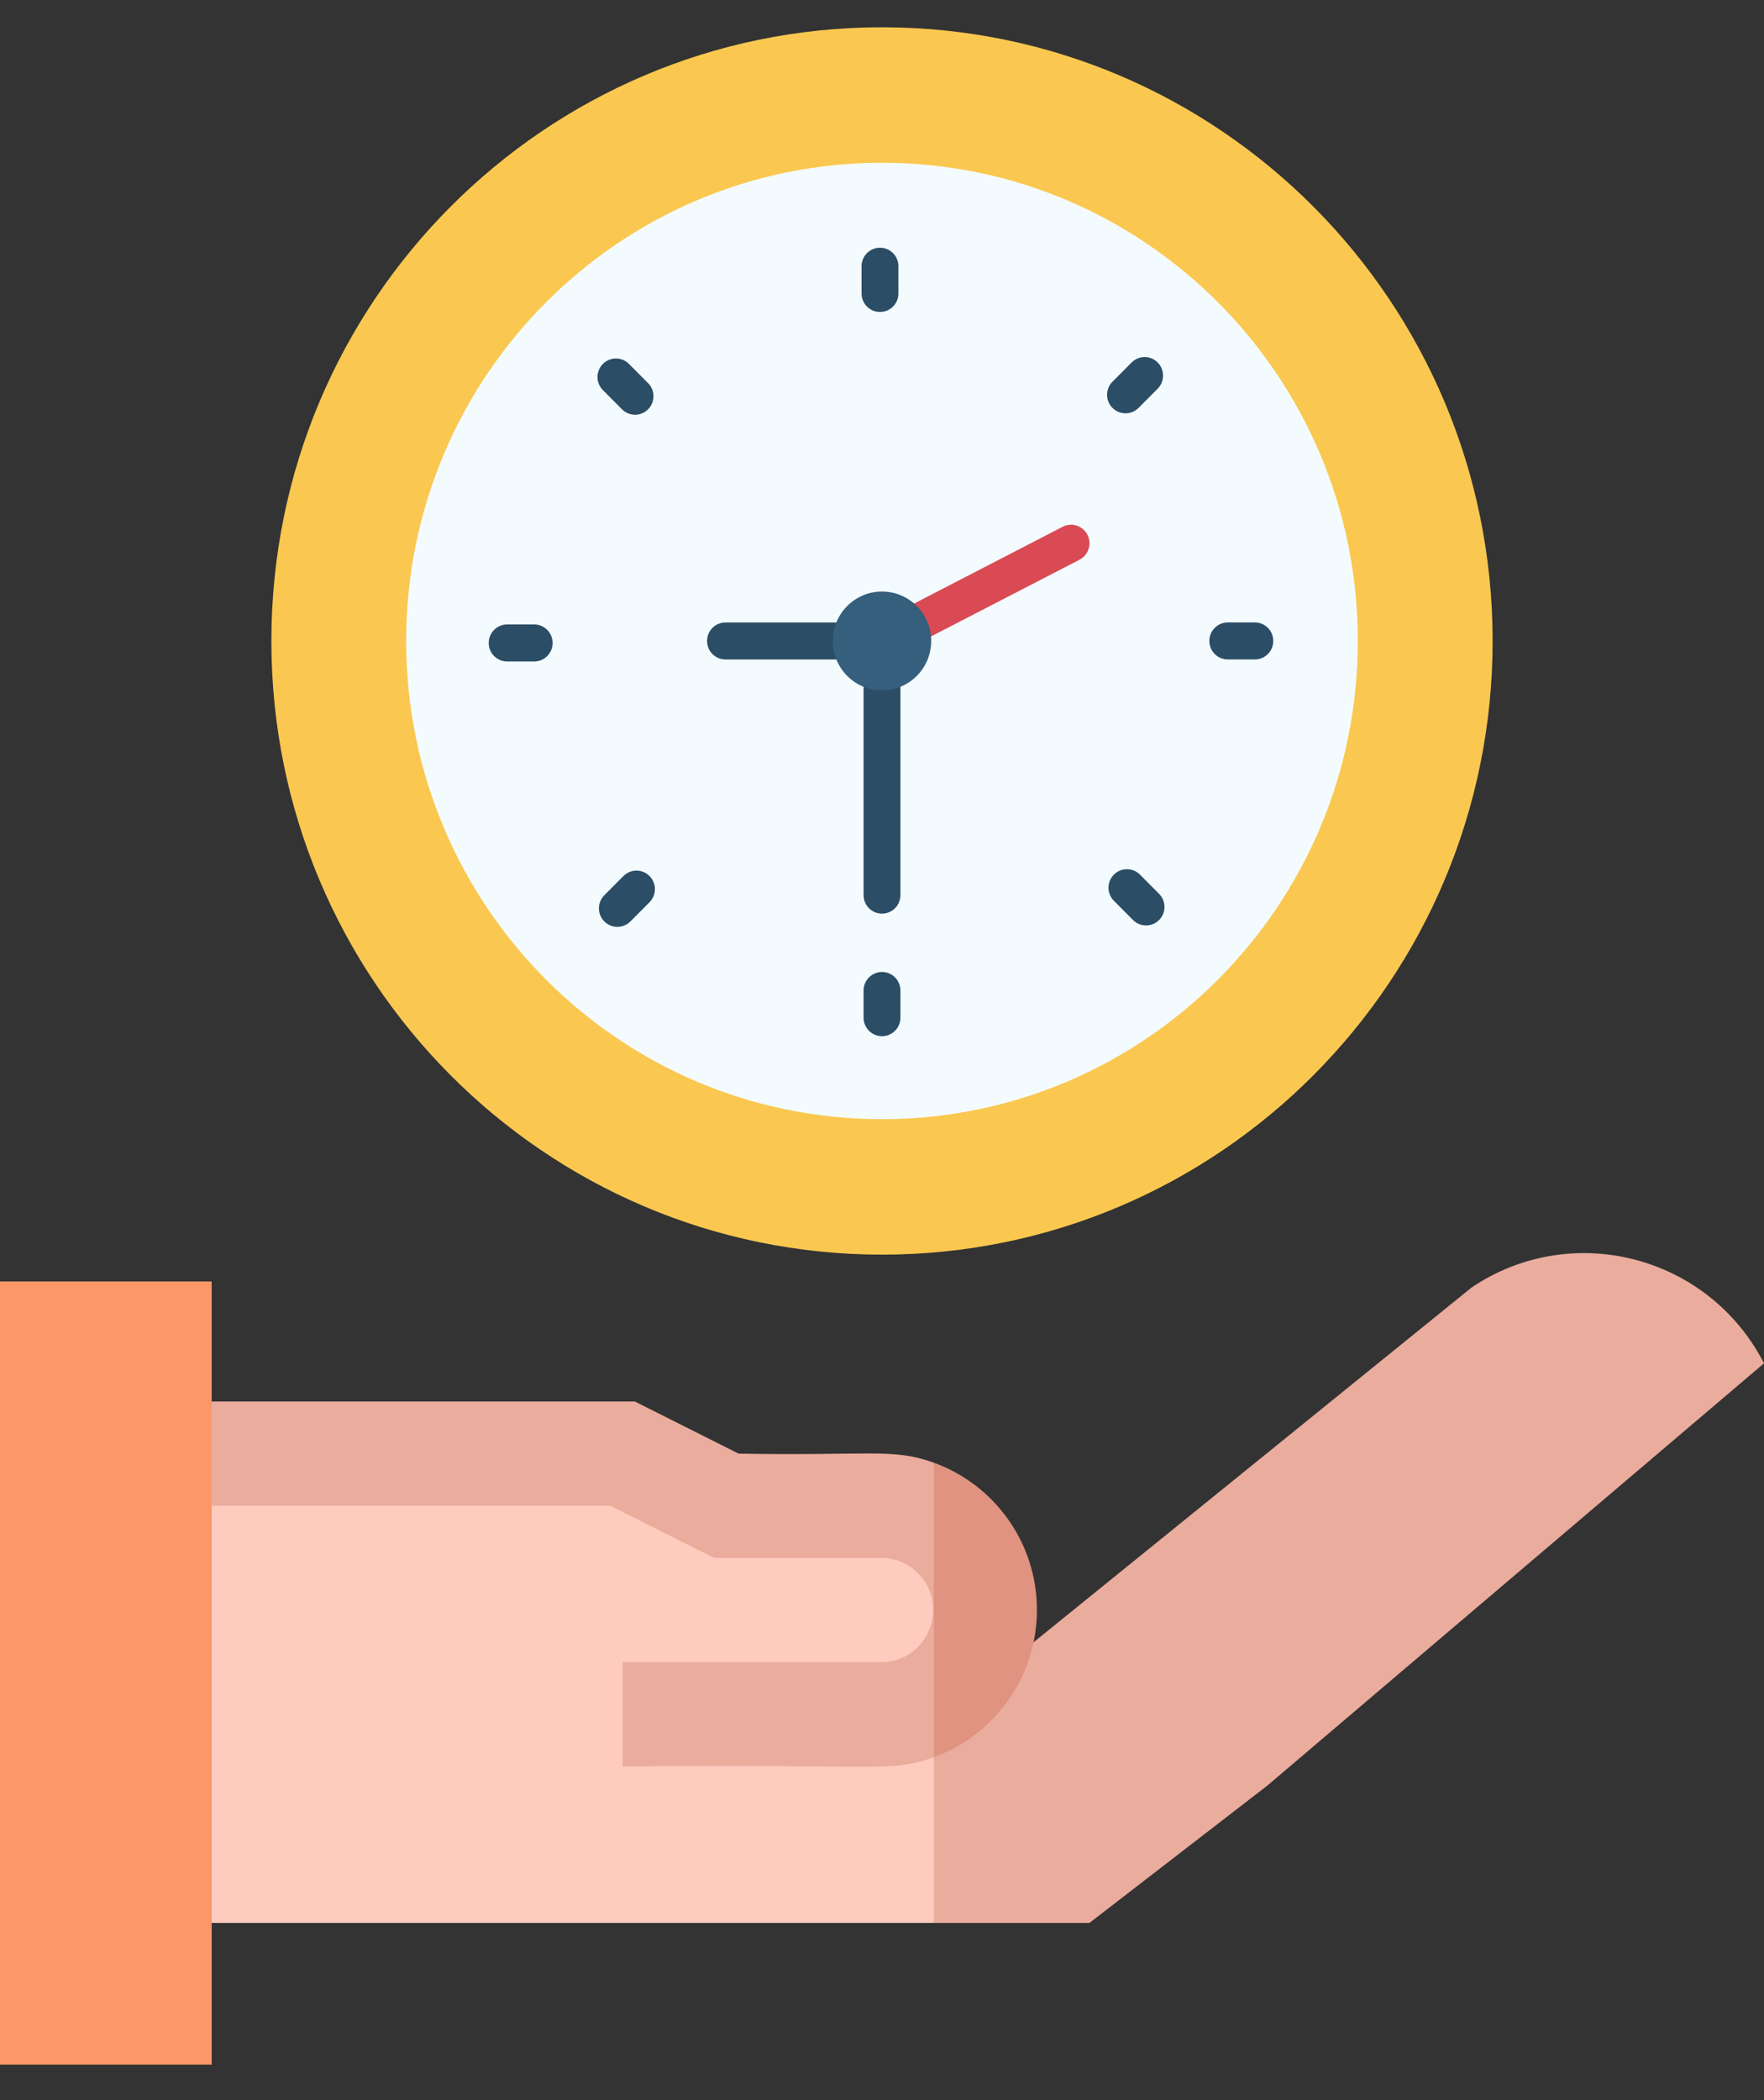
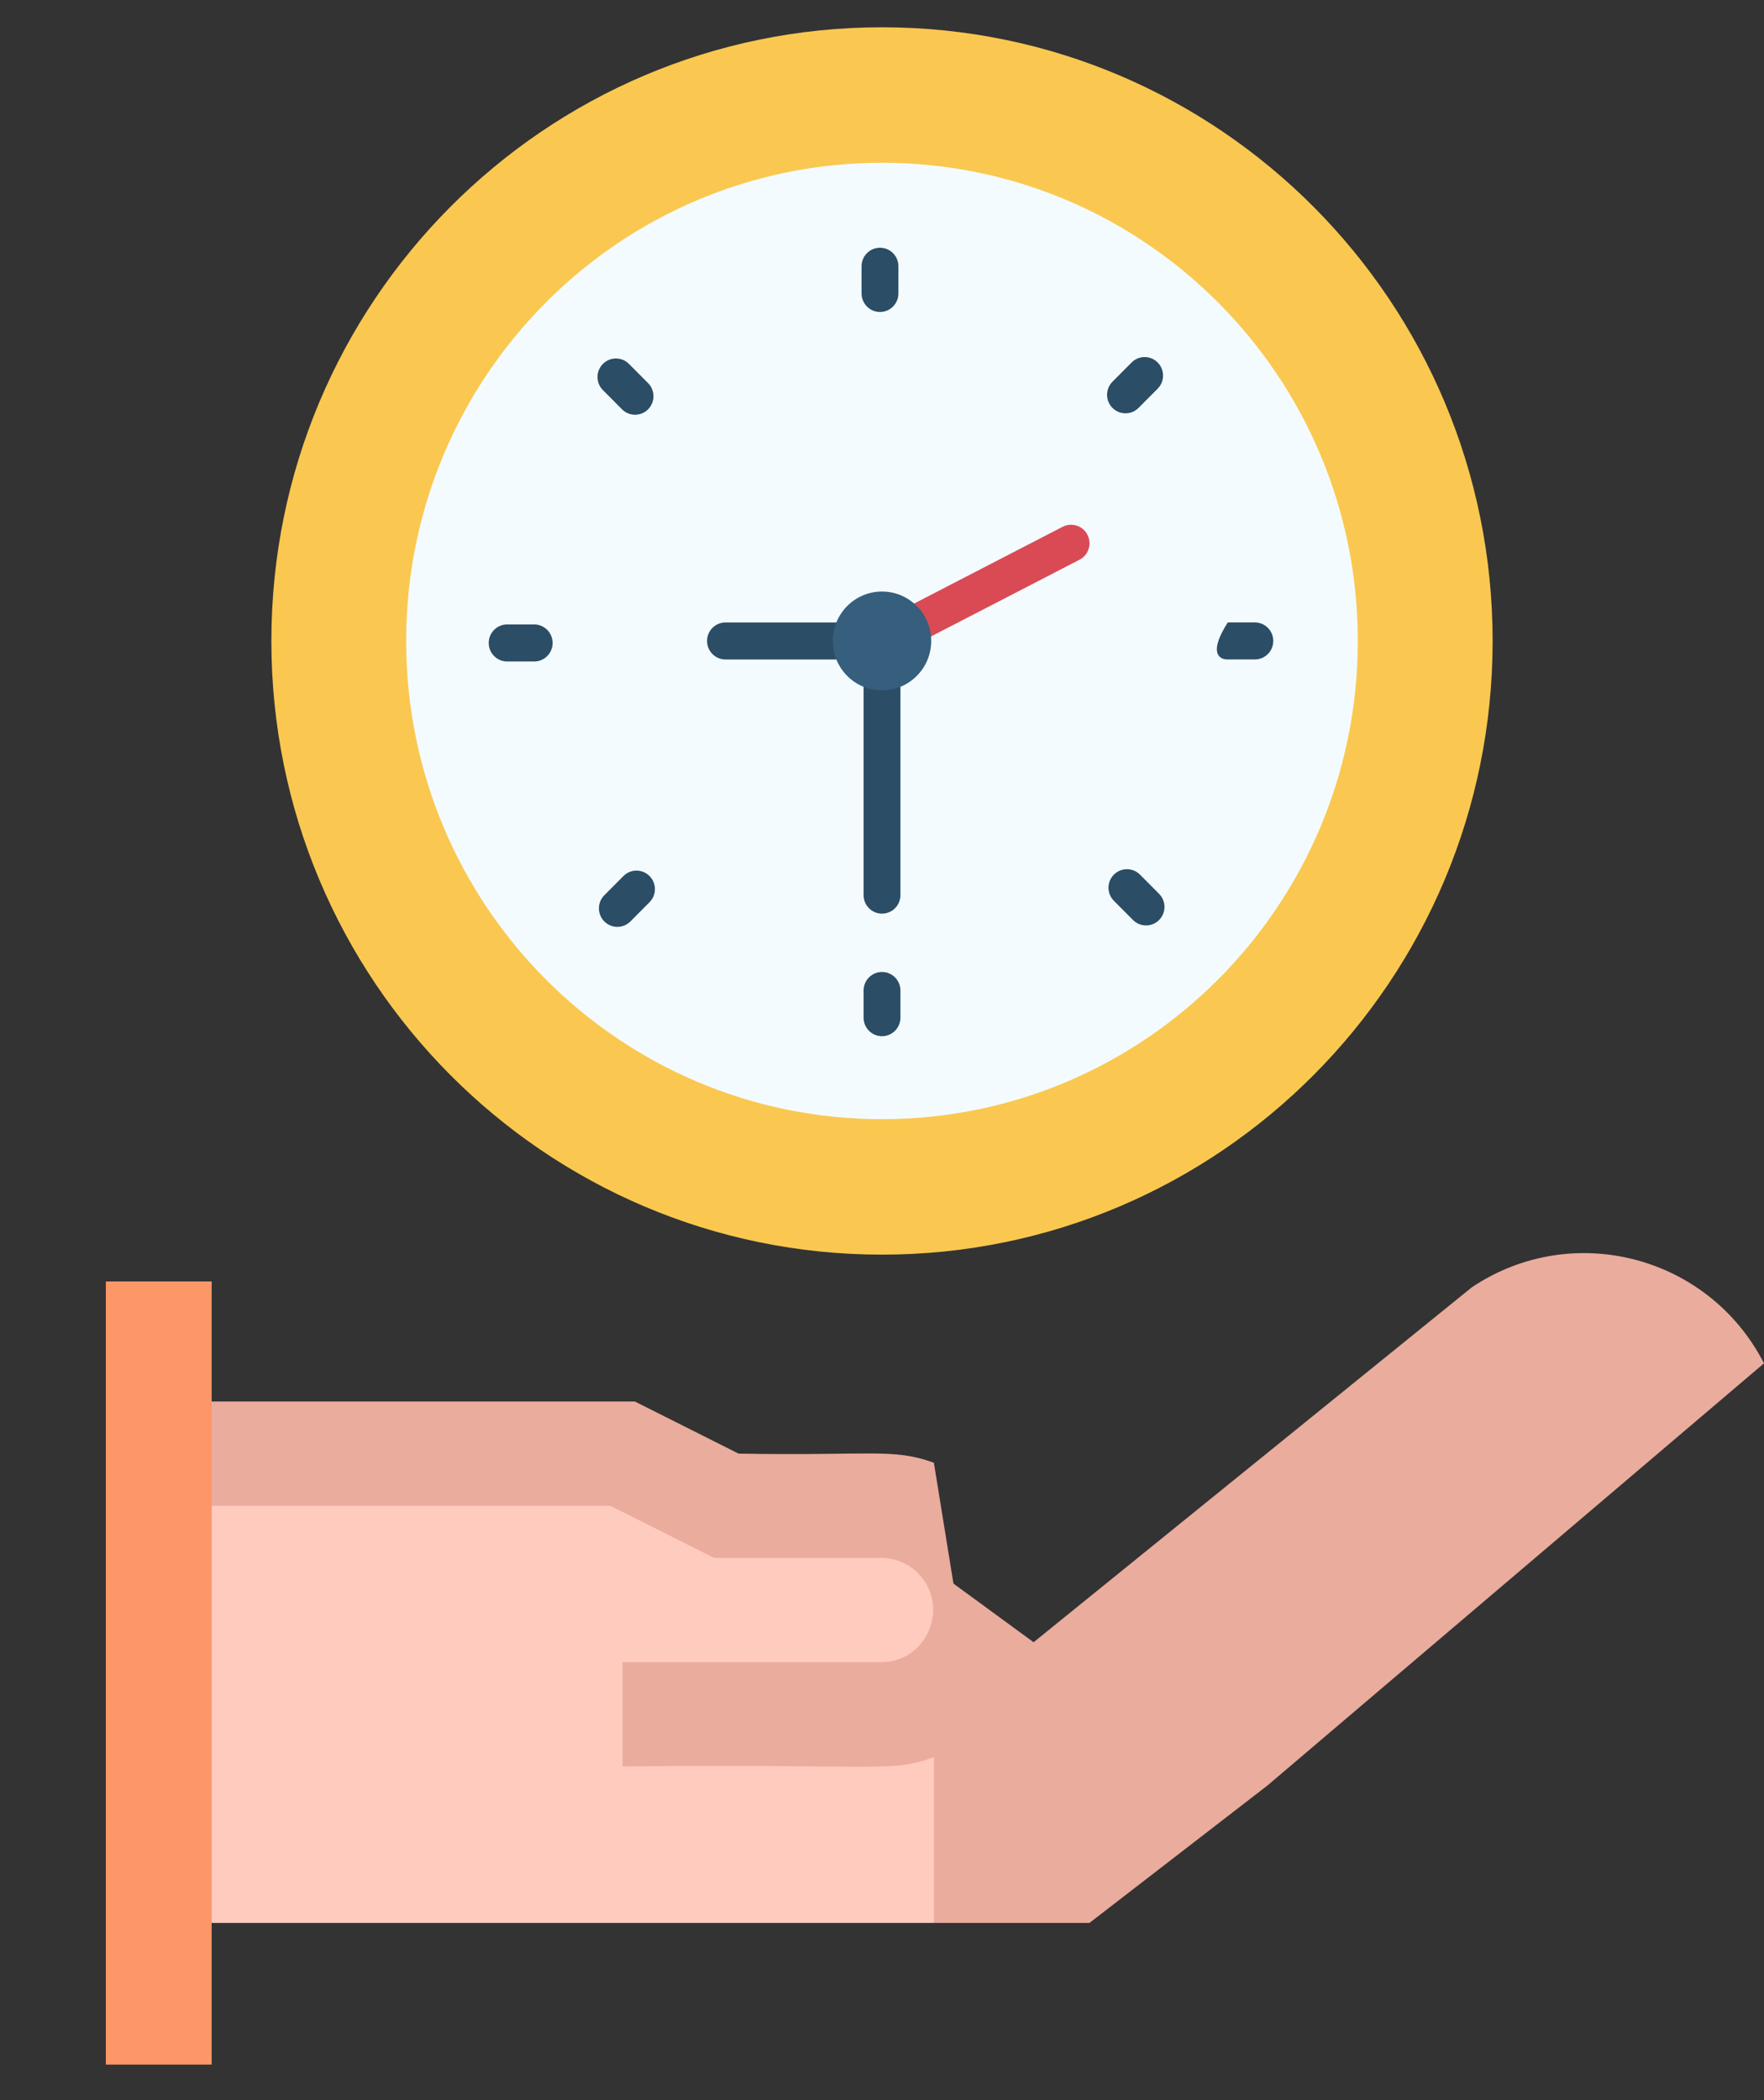
<svg xmlns="http://www.w3.org/2000/svg" width="63" height="75" viewBox="0 0 63 75" fill="none">
  <rect x="0" y="0" width="63" height="75" fill="#333333" stroke="none" />
  <g clip-path="url(#clip0)">
    <path d="M31.5 54.685L16.017 52.574L7.412 53.774L6.176 60.292L7.412 68.671H33.353L34.588 63.932L33.353 56.041L31.5 54.685Z" fill="#FFCBBE" />
    <path d="M52.566 45.972C49.232 48.673 39.974 56.17 36.914 58.648C36.528 58.365 33.723 56.312 33.353 56.041V68.671H38.91C39.896 67.91 44.269 64.533 45.257 63.771L63 48.687C61.024 44.836 56.154 43.569 52.566 45.972Z" fill="#EAAC9D" />
    <path d="M26.378 51.912L22.672 50.05H7.412L6.176 51.85L7.412 53.774H21.798L25.504 55.636H31.474C31.971 55.636 32.438 55.831 32.789 56.186C33.942 57.353 33.121 59.36 31.474 59.36H22.235V63.084C31.399 62.983 31.791 63.322 33.353 62.754L34.3 58.089L33.353 52.237C31.874 51.705 31.128 51.995 26.378 51.912Z" fill="#EAAC9D" />
-     <path d="M0 45.764V73.73H3.78L5.04 60.078L3.78 45.764H0Z" fill="#FD9768" />
    <path d="M3.78 45.764V73.73H7.56C7.56 68.137 7.56 51.378 7.56 45.764H3.78Z" fill="#FD9768" />
-     <path d="M33.353 52.237V62.754C35.498 61.974 37.016 59.916 37.033 57.537C37.05 55.062 35.475 53.001 33.353 52.237Z" fill="#DF9380" />
    <g clip-path="url(#clip1)">
      <path d="M31.5 0.974C43.544 0.974 53.308 10.786 53.308 22.89C53.308 34.994 43.544 44.806 31.5 44.806C19.456 44.806 9.692 34.994 9.692 22.89C9.692 10.786 19.456 0.974 31.5 0.974Z" fill="#FAC850" />
      <path d="M31.5 5.813C40.885 5.813 48.493 13.458 48.493 22.89C48.493 32.322 40.885 39.968 31.5 39.968C22.115 39.968 14.506 32.322 14.506 22.89C14.506 13.458 22.115 5.813 31.5 5.813Z" fill="#F4FBFF" />
      <path d="M31.5 34.711C31.137 34.711 30.842 35.007 30.842 35.373V36.343C30.842 36.709 31.137 37.005 31.5 37.005C31.863 37.005 32.158 36.709 32.158 36.343V35.373C32.158 35.007 31.863 34.711 31.5 34.711Z" fill="#2B4D66" />
      <path d="M40.248 31.041C40.079 31.041 39.911 31.105 39.782 31.234C39.525 31.493 39.525 31.911 39.782 32.17L40.465 32.856C40.722 33.114 41.139 33.114 41.396 32.856C41.653 32.598 41.653 32.179 41.396 31.921L40.713 31.234C40.584 31.105 40.416 31.041 40.248 31.041Z" fill="#2B4D66" />
-       <path d="M44.816 22.228H43.85C43.486 22.228 43.191 22.524 43.191 22.889C43.191 23.255 43.486 23.551 43.85 23.551H44.816C45.179 23.551 45.474 23.255 45.474 22.889C45.474 22.524 45.179 22.228 44.816 22.228Z" fill="#2B4D66" />
+       <path d="M44.816 22.228H43.85C43.191 23.255 43.486 23.551 43.85 23.551H44.816C45.179 23.551 45.474 23.255 45.474 22.889C45.474 22.524 45.179 22.228 44.816 22.228Z" fill="#2B4D66" />
      <path d="M40.88 12.751C40.711 12.751 40.543 12.816 40.414 12.945L39.731 13.632C39.474 13.89 39.474 14.309 39.731 14.567C39.988 14.825 40.405 14.825 40.662 14.567L41.345 13.881C41.602 13.622 41.602 13.204 41.345 12.945C41.217 12.816 41.048 12.751 40.88 12.751Z" fill="#2B4D66" />
      <path d="M31.428 8.847C31.065 8.847 30.77 9.143 30.77 9.508V10.479C30.77 10.845 31.065 11.141 31.428 11.141C31.792 11.141 32.086 10.845 32.086 10.479V9.508C32.086 9.143 31.792 8.847 31.428 8.847Z" fill="#2B4D66" />
      <path d="M21.997 12.802C21.829 12.802 21.661 12.867 21.532 12.996C21.275 13.254 21.275 13.673 21.532 13.931L22.215 14.618C22.472 14.876 22.889 14.876 23.146 14.618C23.403 14.36 23.403 13.941 23.146 13.682L22.463 12.996C22.334 12.867 22.166 12.802 21.997 12.802Z" fill="#2B4D66" />
      <path d="M19.078 22.3H18.112C17.749 22.3 17.454 22.596 17.454 22.962C17.454 23.327 17.749 23.623 18.112 23.623H19.078C19.442 23.623 19.736 23.327 19.736 22.962C19.736 22.596 19.442 22.3 19.078 22.3Z" fill="#2B4D66" />
      <path d="M22.731 31.091C22.563 31.091 22.395 31.156 22.266 31.285L21.583 31.971C21.326 32.23 21.326 32.648 21.583 32.907C21.84 33.165 22.257 33.165 22.514 32.907L23.197 32.22C23.454 31.962 23.454 31.543 23.197 31.285C23.068 31.156 22.9 31.091 22.731 31.091Z" fill="#2B4D66" />
      <path d="M31.5 22.229H25.91C25.547 22.229 25.252 22.525 25.252 22.89C25.252 23.255 25.547 23.552 25.91 23.552H30.842V31.966C30.842 32.332 31.137 32.628 31.5 32.628C31.863 32.628 32.158 32.332 32.158 31.966V22.89C32.158 22.525 31.863 22.229 31.5 22.229Z" fill="#2B4D66" />
      <path d="M38.252 18.739C38.151 18.739 38.048 18.762 37.952 18.812L31.199 22.302C30.876 22.469 30.749 22.868 30.915 23.193C31.081 23.517 31.478 23.645 31.801 23.478L38.554 19.989C38.877 19.822 39.005 19.423 38.838 19.098C38.722 18.87 38.491 18.739 38.252 18.739Z" fill="#DA4A54" />
      <path d="M31.5 21.125C32.47 21.125 33.257 21.915 33.257 22.89C33.257 23.865 32.47 24.655 31.5 24.655C30.53 24.655 29.743 23.865 29.743 22.89C29.743 21.915 30.53 21.125 31.5 21.125Z" fill="#365E7D" />
    </g>
  </g>
  <defs>
    <clipPath id="clip0">
      <rect width="63" height="75" fill="white" />
    </clipPath>
    <clipPath id="clip1">
      <rect width="43.615" height="43.831" fill="white" transform="matrix(1 0 0 -1 9.692 44.806)" />
    </clipPath>
  </defs>
</svg>